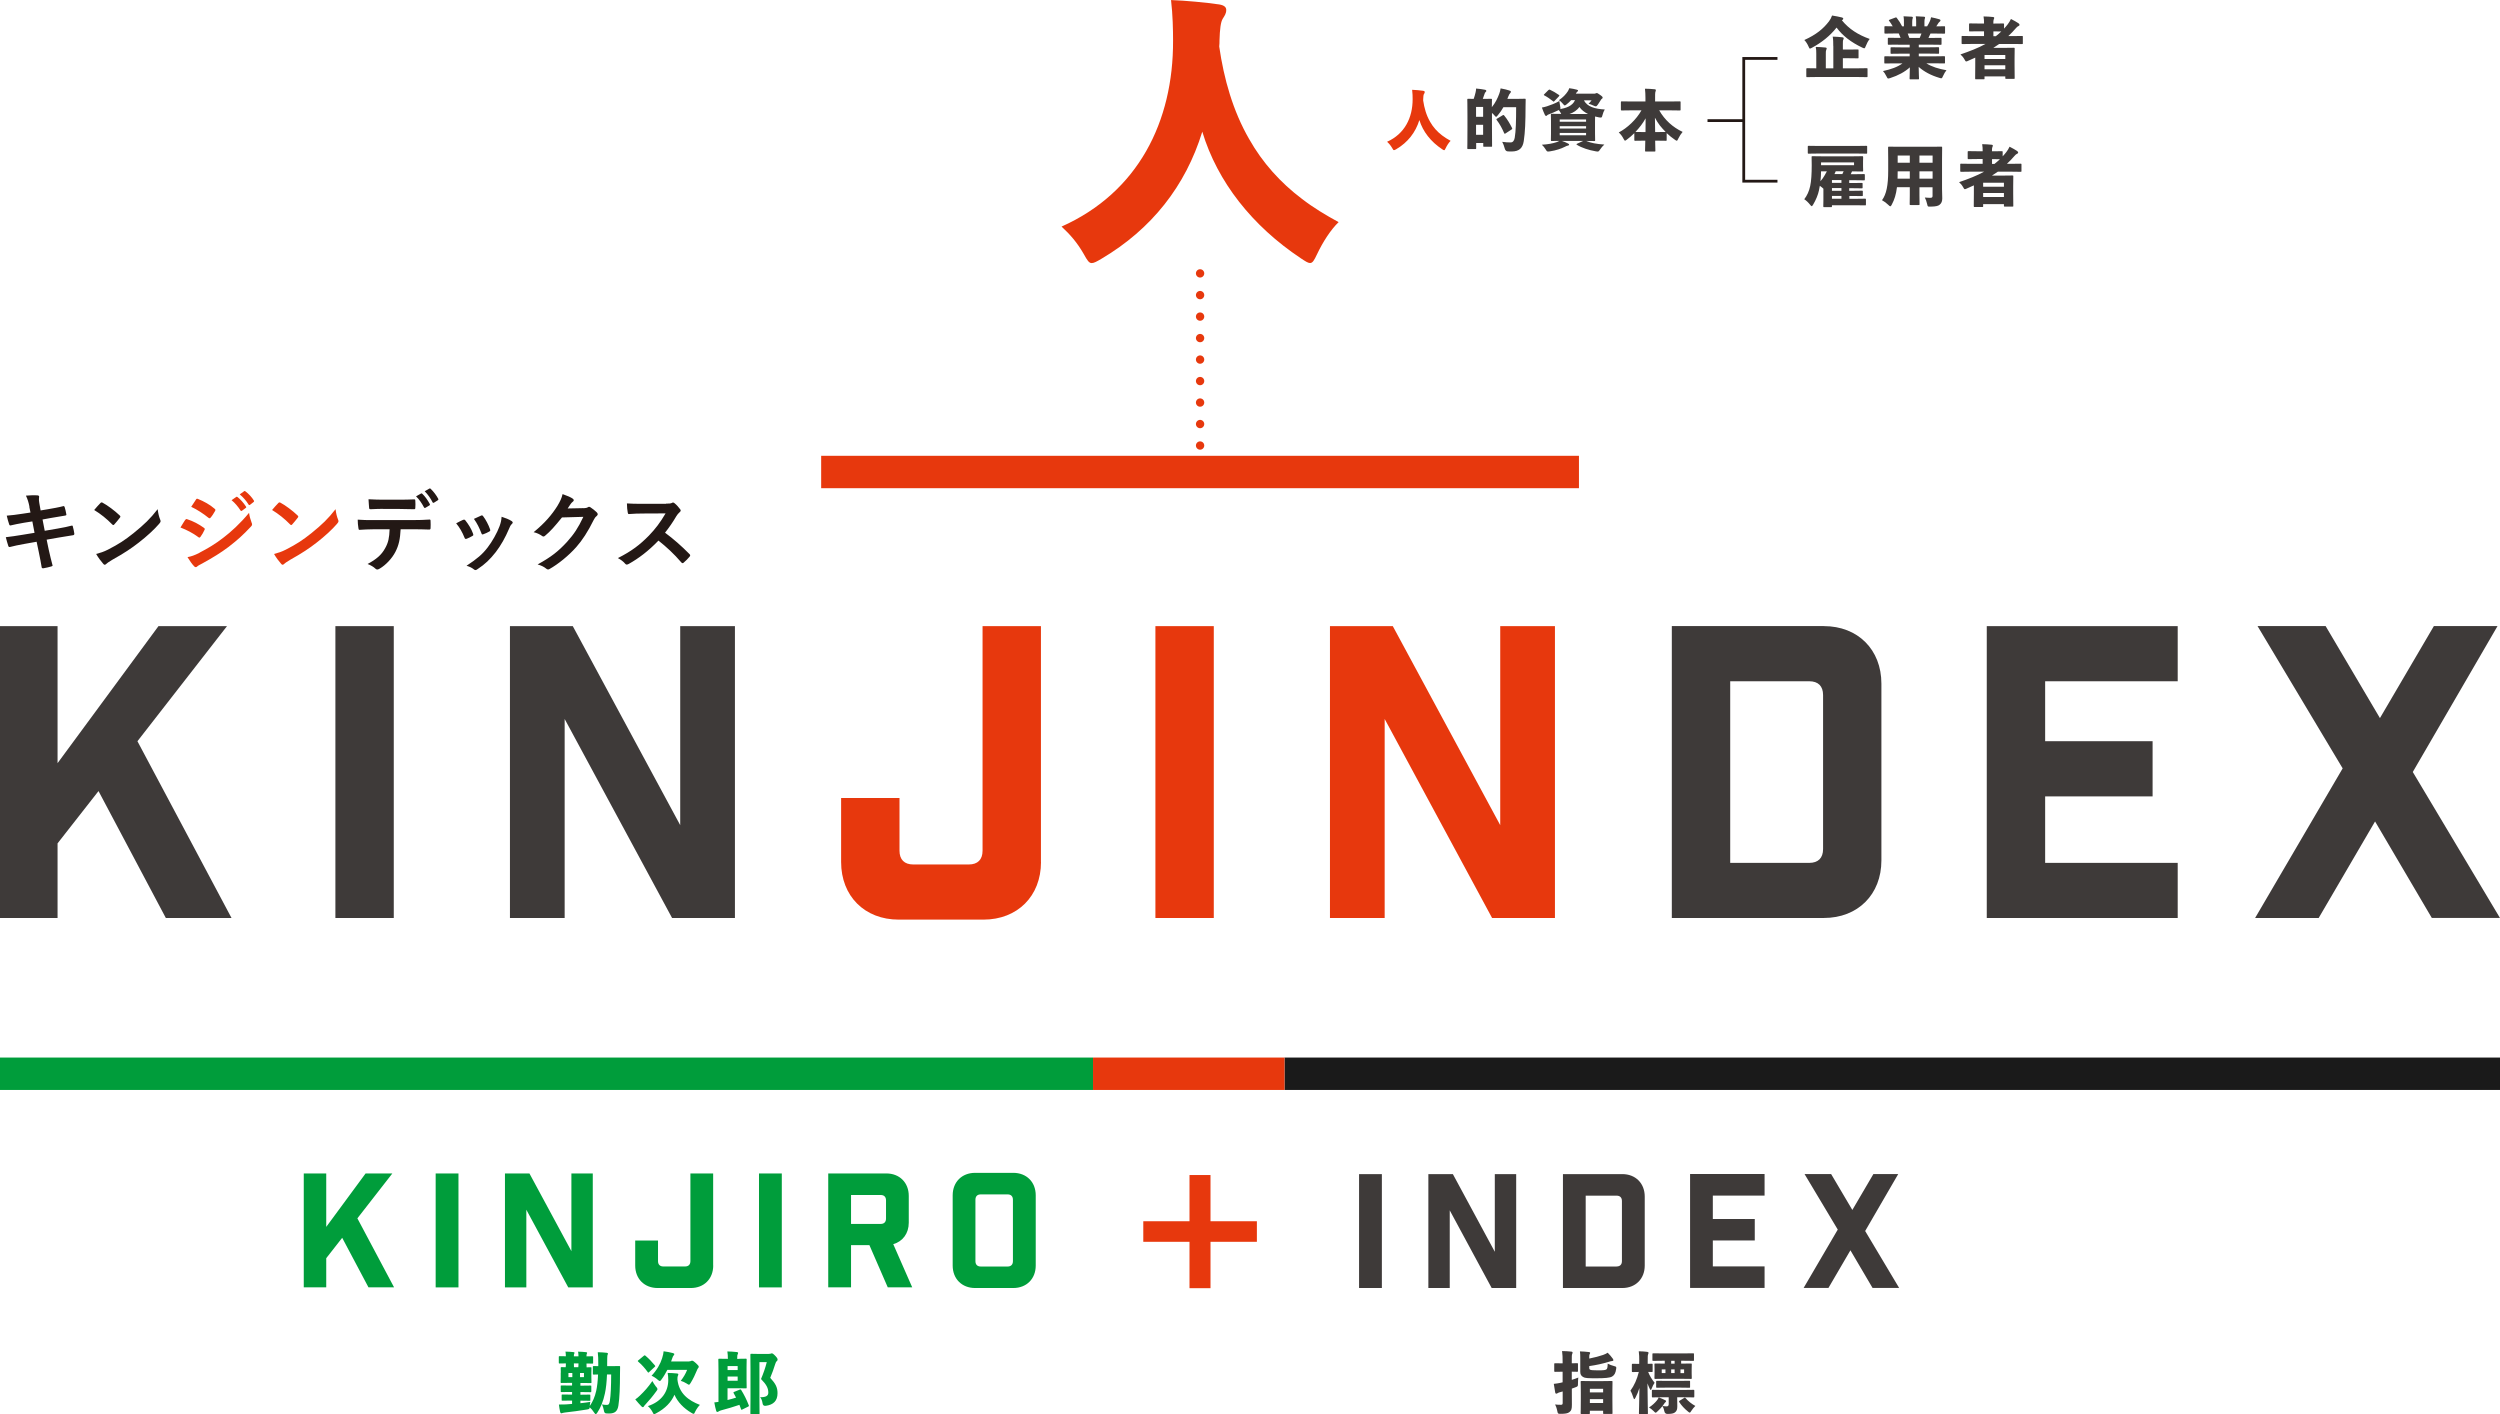
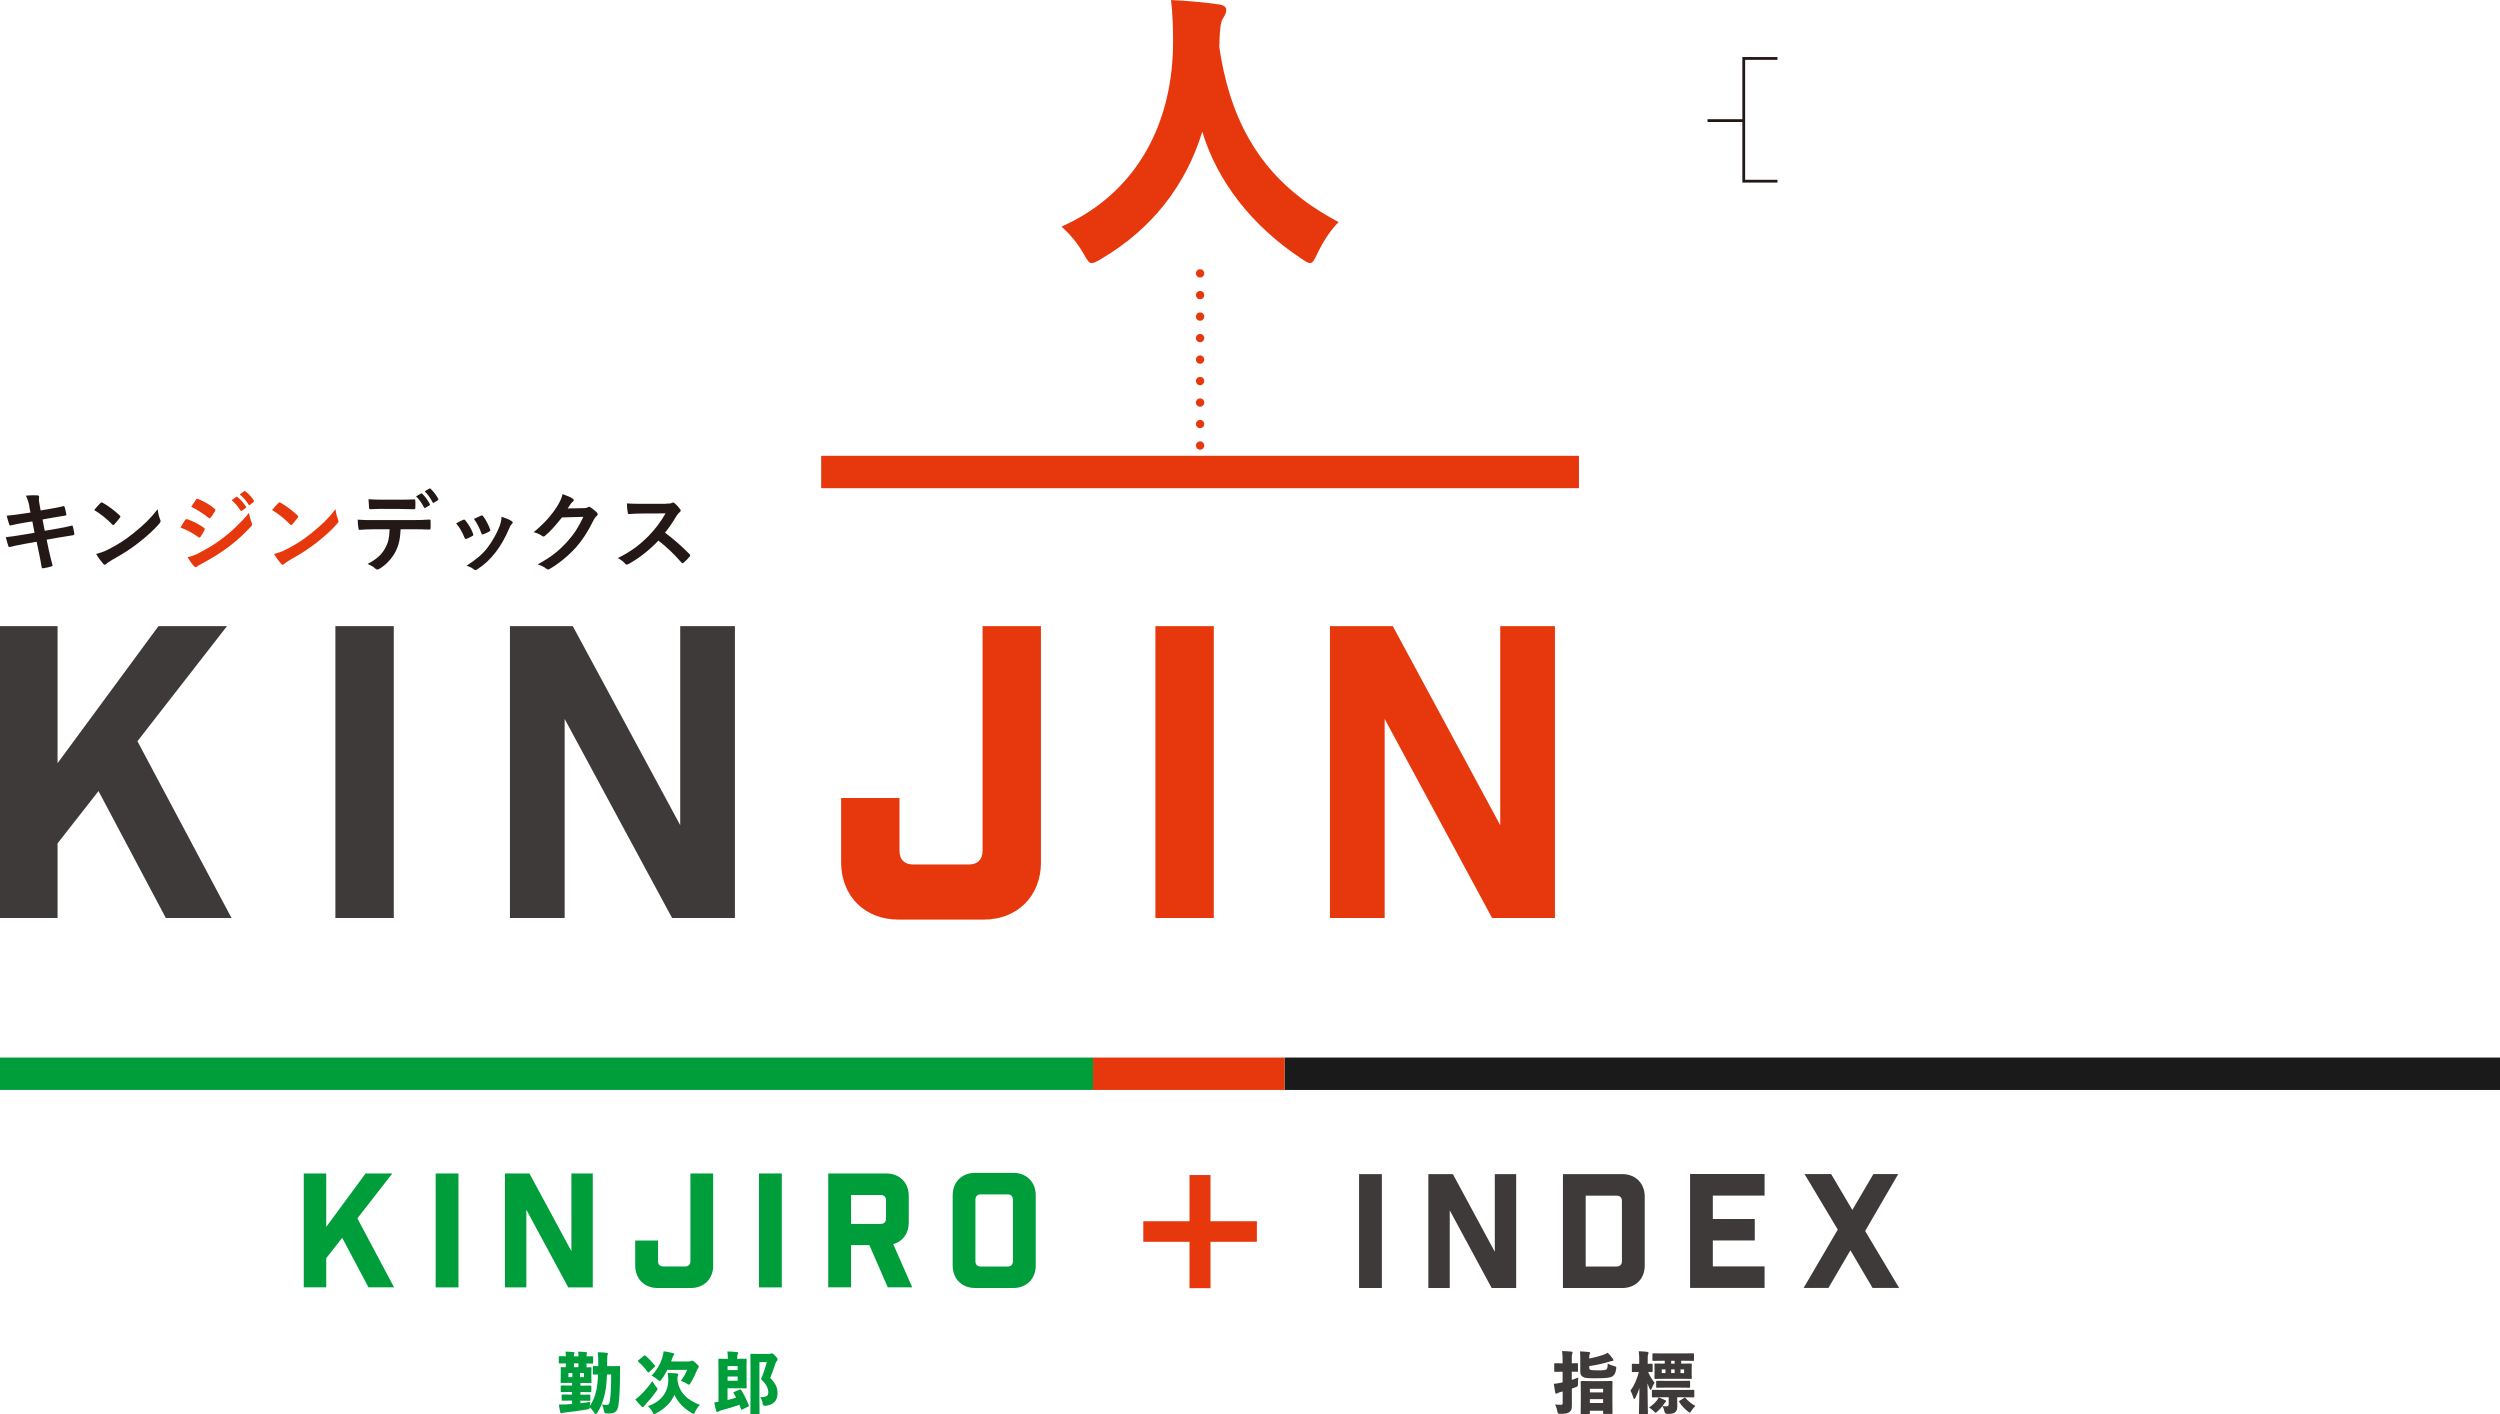
<svg xmlns="http://www.w3.org/2000/svg" xml:space="preserve" width="456.03" height="257.96">
  <path fill="#3E3A39" d="M10.5 153.85v13.61H0v-53.25h10.5v25l18.41-25h12.5l-16.34 21 17.16 32.24H30.25L17.97 144.3l-7.47 9.54v.01zM61.18 114.21h10.65v53.25H61.18v-53.25zM134.06 114.21v53.25H122.6L103 131.15v36.31h-9.98v-53.25h11.46l19.6 36.31v-36.31h9.98z" />
  <path fill="#E7380D" d="M189.89 157.25c0 6.21-4.29 10.5-10.5 10.5h-15.46c-6.21 0-10.5-4.29-10.5-10.5v-11.68h10.65v9.61c0 1.63.89 2.51 2.51 2.51h10.13c1.63 0 2.51-.89 2.51-2.51v-40.97h10.65v43.04h.01zM210.76 114.21h10.65v53.25h-10.65v-53.25zM283.64 114.21v53.25h-11.46l-19.6-36.31v36.31h-9.98v-53.25h11.46l19.6 36.31v-36.31h9.98z" />
-   <path fill="#3E3A39" d="M332.69 114.21c6.21 0 10.5 4.29 10.5 10.5v32.24c0 6.21-4.29 10.5-10.5 10.5h-27.73V114.2h27.73v.01zm-2.66 43.19c1.63 0 2.52-.89 2.52-2.52v-28.1c0-1.63-.89-2.51-2.52-2.51h-14.42v33.13h14.42zM397.24 114.21v10.06h-24.18v10.94h19.6v10.06h-19.6v12.13h24.18v10.06h-34.83v-53.25h34.83zM422.97 167.45h-11.61l15.97-27.29-15.53-25.96h12.42l9.91 16.79 9.84-16.79h11.61l-15.46 26.62 15.9 26.62h-12.43l-10.35-17.6-10.28 17.6.01.01z" />
  <path fill="#231815" d="M5.37 92.42c-.16-.81-.34-1.38-.64-2.01.69-.05 1.4-.1 2.09-.05.21.02.32.08.32.24 0 .18-.1.47.03 1.16l.24 1.35 1.32-.22c.92-.16 2.04-.35 2.88-.58.08 0 .14.07.18.18.13.42.23.84.32 1.38 0 .11-.08.16-.24.18-.74.13-1.88.31-2.69.45l-1.42.26.4 2.06 2.33-.4c1.14-.19 1.93-.37 2.53-.53.21-.05.26.02.27.18.11.4.21.8.27 1.29 0 .14-.08.26-.24.27-.48.06-1.45.22-2.59.42l-2.22.39.37 1.79c.23 1.08.5 2.11.71 2.91.02.08-.06.13-.21.18-.34.11-1.03.27-1.46.34-.21.02-.31-.06-.32-.19-.11-.6-.29-1.72-.52-2.75l-.4-1.9-2.19.39c-1.09.19-2 .39-2.61.55-.18.06-.31.02-.37-.18-.16-.47-.32-1.08-.45-1.59.98-.11 1.83-.24 2.99-.43l2.25-.37-.4-2.08-1.51.24c-.89.15-1.96.37-2.4.48-.16.05-.24 0-.31-.16-.14-.37-.35-1.16-.45-1.61.87-.06 1.75-.18 2.87-.35l1.46-.22-.21-1.03.02-.04zM18.31 91.77c.07-.08.14-.13.23-.13.06 0 .13.03.21.08.82.43 2.16 1.42 3.07 2.29.1.1.14.16.14.22s-.03.13-.1.21c-.24.32-.77.97-1 1.21-.08.08-.13.13-.19.13s-.13-.05-.21-.13c-.97-1-2.12-1.92-3.28-2.62.35-.44.82-.93 1.13-1.26zm1.4 8.48c1.96-1.01 3.01-1.69 4.64-2.99 1.96-1.59 3.04-2.62 4.41-4.38.1.8.24 1.35.45 1.88.05.11.08.21.08.31 0 .14-.08.27-.26.48-.85 1-2.24 2.28-3.7 3.41-1.34 1.05-2.69 1.95-4.86 3.16-.72.43-.93.6-1.08.74-.1.1-.19.16-.29.16-.08 0-.18-.06-.27-.18-.4-.45-.9-1.11-1.29-1.79.82-.23 1.32-.37 2.17-.8z" />
  <path fill="#E7380D" d="M33.78 94.85c.08-.11.16-.19.31-.16 1.21.4 2.17.92 3.09 1.58.11.08.18.14.18.24 0 .05-.03.11-.07.18-.18.43-.45.85-.71 1.22-.08.1-.15.16-.21.16s-.11-.03-.2-.1c-1.03-.76-2.08-1.29-3.25-1.75.4-.64.66-1.11.85-1.37h.01zm2.61 5.97c1.53-.8 2.85-1.56 4.41-2.78 1.29-.98 3.01-2.53 4.63-4.49.1.71.23 1.11.47 1.8.05.11.08.21.08.31 0 .13-.05.24-.18.37-1.5 1.61-2.51 2.49-4.09 3.72-1.4 1.06-2.9 1.98-4.81 3.03-.39.21-.77.39-.93.55-.1.1-.18.13-.26.13-.11 0-.22-.06-.32-.19-.34-.34-.77-.97-1.19-1.64.68-.13 1.24-.31 2.19-.79v-.02zm-.66-9.67c.11-.19.21-.22.4-.13 1.03.42 2.14 1.01 3.03 1.79.1.06.13.14.13.21s-.02.13-.07.21c-.22.4-.55.92-.82 1.21-.05.08-.11.1-.16.1-.08 0-.16-.05-.24-.11-.84-.69-2.09-1.51-3.12-1.98.27-.42.58-.87.85-1.29v-.01zm7.37-.5c.08-.07.15-.05.24.03.5.39 1.08 1.03 1.53 1.72.07.1.07.18-.05.26l-.68.5c-.11.08-.2.07-.27-.05-.48-.74-1-1.35-1.63-1.87l.85-.59h.01zm1.43-1.05c.1-.06.14-.05.24.03.6.45 1.18 1.09 1.53 1.66.06.1.08.19-.05.29l-.64.5c-.13.1-.21.05-.27-.05-.43-.69-.95-1.3-1.61-1.85l.81-.58h-.01zM50.76 91.77c.07-.08.15-.13.23-.13.06 0 .13.03.21.08.82.43 2.16 1.42 3.07 2.29.1.1.14.16.14.22s-.03.13-.1.21c-.24.32-.77.97-1 1.21-.08.08-.13.13-.19.13s-.13-.05-.21-.13c-.97-1-2.12-1.92-3.28-2.62.35-.44.82-.93 1.13-1.26zm1.4 8.48c1.96-1.01 3.01-1.69 4.64-2.99 1.96-1.59 3.04-2.62 4.41-4.38.1.8.24 1.35.45 1.88.05.11.08.21.08.31 0 .14-.08.27-.26.48-.85 1-2.24 2.28-3.7 3.41-1.34 1.05-2.69 1.95-4.86 3.16-.72.43-.93.6-1.08.74-.1.1-.19.16-.29.16-.08 0-.18-.06-.27-.18-.4-.45-.9-1.11-1.29-1.79.82-.23 1.32-.37 2.17-.8z" />
  <path fill="#231815" d="M73.08 96.55c-.1 1.8-.32 2.88-.95 4.11-.64 1.25-1.8 2.43-2.83 3.04-.18.11-.34.19-.48.19-.11 0-.22-.05-.34-.16-.32-.32-.87-.64-1.43-.85 1.58-.85 2.53-1.64 3.2-2.87.6-1.06.76-1.93.82-3.46h-3.06c-.81 0-1.59.05-2.42.1-.15.02-.19-.1-.21-.31-.08-.45-.13-1.06-.13-1.55.9.08 1.8.08 2.74.08h7.23c1.25 0 2.19-.03 3.14-.1.16 0 .18.1.18.32.02.21.02 1.03 0 1.24 0 .21-.1.27-.24.27-.84-.03-1.95-.06-3.06-.06h-2.16v.01zm-3.19-3.73c-.74 0-1.38.03-2.29.07-.21 0-.26-.08-.27-.27-.05-.39-.06-.97-.11-1.55 1.13.06 1.95.08 2.67.08h2.96c.9 0 1.92-.02 2.72-.06.16 0 .19.1.19.31.03.39.03.79 0 1.18 0 .22-.03.31-.21.31-.87-.03-1.82-.05-2.7-.05h-2.96v-.02zm6.92-2.8c.08-.05.14-.03.22.05.47.44.98 1.14 1.37 1.87.05.1.05.18-.08.26l-.72.43c-.11.06-.19.03-.26-.08-.42-.79-.87-1.45-1.45-2.01l.92-.52zm1.53-.9c.1-.06.14-.03.22.05.55.52 1.06 1.21 1.37 1.8.05.1.07.19-.08.29l-.68.43c-.15.08-.23.02-.27-.08-.37-.72-.82-1.38-1.43-2l.87-.5v.01zM84.48 94.83c.18-.08.29-.06.42.11.56.71 1.08 1.53 1.38 2.38.03.11.06.18.06.24 0 .1-.06.14-.19.22-.39.23-.66.35-1.03.5-.22.08-.32 0-.4-.23-.37-.93-.87-1.82-1.51-2.59.55-.31.93-.48 1.27-.64v.01zm8.84.21c.13.1.21.18.21.27s-.05.18-.18.29c-.24.21-.35.53-.48.82-.69 1.64-1.53 3.11-2.43 4.28-1.06 1.35-1.95 2.21-3.32 3.11-.13.1-.26.18-.39.18-.08 0-.18-.03-.26-.11-.4-.32-.77-.5-1.37-.68 1.93-1.27 2.9-2.09 3.86-3.35.81-1.05 1.71-2.62 2.17-3.88.21-.6.31-.95.37-1.71.68.21 1.4.5 1.8.77l.02.01zm-5.59-.98c.18-.08.29-.07.42.13.44.56.98 1.58 1.24 2.35.08.24.05.32-.16.43-.31.18-.66.34-1.11.5-.18.07-.24-.02-.32-.24-.37-.95-.74-1.72-1.35-2.58.64-.31 1.01-.48 1.29-.59h-.01zM106.44 92.71c.42-.02.63-.08.81-.19.07-.05.13-.07.21-.07s.16.03.26.1c.4.26.77.56 1.1.87.14.13.21.26.21.37 0 .13-.08.24-.19.34-.23.18-.39.4-.53.69-1.08 2.19-2.11 3.75-3.19 4.97-1.38 1.56-3.3 3.12-4.89 4.01-.1.06-.18.08-.26.08-.13 0-.24-.06-.37-.18-.4-.32-.9-.56-1.53-.74 2.51-1.38 3.78-2.4 5.36-4.11 1.27-1.42 2.01-2.51 2.98-4.57l-3.9.11c-1.32 1.63-2.12 2.54-3.04 3.3-.11.11-.23.18-.34.18-.08 0-.16-.03-.24-.1-.4-.29-1-.58-1.55-.69 2.09-1.71 3.33-3.2 4.33-4.78.53-.9.77-1.4.95-2.17.92.32 1.53.59 1.88.85.11.08.16.18.16.27s-.05.19-.18.27c-.16.1-.27.27-.4.43-.18.27-.34.52-.53.8l2.9-.06-.01.02zM121.48 91.87c.58 0 .87-.02 1.11-.14.07-.05.11-.07.18-.07.1 0 .18.07.27.13.37.29.74.71 1.05 1.13.05.08.08.14.08.21 0 .1-.07.21-.21.32-.21.18-.42.42-.59.71-.66 1.13-1.29 2.03-2.06 3.01 1.54 1.14 2.98 2.4 4.46 3.9.08.08.13.16.13.23s-.03.14-.11.24c-.31.37-.68.76-1.08 1.09-.07.07-.13.1-.19.1-.08 0-.15-.05-.23-.13-1.35-1.58-2.74-2.85-4.18-3.99-1.82 1.9-3.65 3.27-5.41 4.25-.15.07-.26.13-.37.13-.1 0-.19-.05-.27-.14-.35-.43-.82-.76-1.35-1.05 2.51-1.27 4.01-2.42 5.67-4.11 1.16-1.21 2.04-2.35 3.03-4.04l-4.15.02c-.84 0-1.67.03-2.54.1-.13.02-.18-.1-.21-.27-.08-.34-.15-1.11-.15-1.67.87.07 1.67.07 2.72.07h4.43l-.03-.03z" />
  <path fill="#E7380D" d="M227.88 25.4c2.4 4.26 5.7 7.93 9.59 10.86 2.13 1.65 4.37 2.98 6.71 4.26-1.44 1.38-2.88 3.62-3.94 5.86-.53 1.12-.8 1.6-1.28 1.6-.37 0-.85-.32-1.65-.85-8.89-5.91-15.23-13.95-18-23.11-3.04 9.91-9.27 17.79-18.37 23.17-.91.53-1.38.8-1.81.8-.48 0-.8-.48-1.44-1.65-1.22-2.13-2.5-3.57-4.05-5.01 13.95-6.23 20.4-19.12 20.34-33.92 0-1.92-.05-4.69-.37-7.4 2.82.11 6.18.43 8.79.8.96.16 1.28.53 1.28 1.01 0 .69-.32 1.07-.64 1.6-.37.59-.53 1.92-.59 3.94 0 .37 0 .75-.05 1.12.85 5.91 2.5 11.77 5.48 16.93v-.01zM149.79 83.14h138.23v5.91H149.79z" />
  <path fill="#009D3B" d="M0 192.91h199.38v5.91H0z" />
  <path fill="#1A1A1A" d="M234.31 192.91h221.73v5.91H234.31z" />
  <path fill="#E7380D" d="M199.38 192.91h34.93v5.91h-34.93z" />
  <path fill="#009D3B" d="M59.51 229.52v5.31h-4.1v-20.78h4.1v9.75l7.18-9.75h4.88l-6.38 8.19 6.69 12.58h-4.67l-4.79-9.03-2.91 3.72v.01zM79.47 214.06h4.16v20.78h-4.16v-20.78zM108.13 214.06v20.78h-4.47l-7.65-14.17v14.17h-3.9v-20.78h4.47l7.65 14.17v-14.17h3.9zM130.1 230.85c0 2.42-1.67 4.1-4.1 4.1h-6.03c-2.42 0-4.1-1.67-4.1-4.1v-4.56h4.16v3.75c0 .63.35.98.98.98h3.95c.63 0 .98-.35.98-.98v-15.99h4.15v16.79l.01.01zM138.45 214.06h4.16v20.78h-4.16v-20.78zM161.94 234.83l-3.35-7.7h-3.35v7.7h-4.16v-20.78h10.59c2.42 0 4.1 1.67 4.1 4.1v4.88c0 1.96-1.1 3.43-2.83 3.92l3.46 7.88h-4.47.01zm-.32-15.87c0-.63-.35-.98-.98-.98h-5.4v5.28h5.4c.63 0 .98-.35.98-.98v-3.32zM184.83 213.94c2.42 0 4.1 1.67 4.1 4.1v12.81c0 2.42-1.67 4.1-4.1 4.1h-6.95c-2.42 0-4.1-1.67-4.1-4.1v-12.81c0-2.42 1.67-4.1 4.1-4.1h6.95zm-.06 4.91c0-.63-.35-.98-.98-.98h-4.88c-.63 0-.98.35-.98.98v11.2c0 .63.35.98.98.98h4.88c.63 0 .98-.35.98-.98v-11.2z" />
  <path fill="#E7380D" stroke="#E7380D" stroke-miterlimit="10" stroke-width="2.22" d="M218.09 223.88v-8.43h1.61v8.43h8.46v1.53h-8.46v8.46h-1.61v-8.46h-8.43v-1.53h8.43z" />
  <path fill="#3E3A39" d="M247.91 214.17h4.16v20.78h-4.16v-20.78zM276.57 214.17v20.78h-4.47l-7.65-14.17v14.17h-3.9v-20.78h4.47l7.65 14.17v-14.17h3.9zM295.92 214.17c2.42 0 4.1 1.67 4.1 4.1v12.58c0 2.42-1.67 4.1-4.1 4.1H285.1v-20.78h10.82zm-1.04 16.85c.63 0 .98-.35.98-.98v-10.96c0-.63-.35-.98-.98-.98h-5.63v12.93h5.63v-.01zM321.88 214.17v3.92h-9.44v4.27h7.65v3.92h-7.65v4.73h9.44v3.92h-13.59v-20.78h13.59v.02zM333.53 234.94H329l6.23-10.65-6.06-10.13h4.85l3.87 6.55 3.84-6.55h4.53l-6.03 10.39 6.2 10.39h-4.85l-4.04-6.87-4.01 6.87z" />
  <path fill="#009D3B" d="M102.3 250.38c0-.51-.02-.74-.02-.83 0-.16.01-.17.17-.17.07 0 .27.01.74.02.03-.23.03-.46.03-.7-.77.01-1.06.02-1.12.02-.16 0-.17-.01-.17-.17v-1.01c0-.15.01-.16.17-.16.06 0 .35.01 1.12.02 0-.32-.03-.54-.07-.85.48.01 1.01.04 1.45.09.13.01.2.06.2.13 0 .09-.04.12-.07.2-.04.06-.05.17-.05.44h.84c0-.33-.03-.54-.07-.85.48.01 1.01.04 1.45.09.13.01.2.06.2.13s-.04.12-.07.2c-.04.06-.05.17-.05.44.71-.01.98-.02 1.04-.02.16 0 .17.01.17.16v1.01c0 .16-.01.17-.17.17-.06 0-.33-.01-1.04-.02 0 .23.01.46.02.7.46-.01.66-.02.72-.02.16 0 .17.01.17.17 0 .09-.02.32-.02.83v.9c0 .5.02.73.02.82 0 .16-.01.17-.17.17-.09 0-.44-.02-1.48-.02h-.37v.49h.37c1.04 0 1.38-.02 1.46-.02.15 0 .16.01.16.16v.88c0 .16-.01.17-.16.17-.08 0-.43-.02-1.46-.02h-.37v.48h.24c.99 0 1.32-.02 1.4-.02.16 0 .17.01.17.17v.79c0 .16-.01.17-.17.17-.09 0-.42-.02-1.4-.02h-.24v.46c.6-.06 1.21-.15 1.81-.24-.05.22-.09.5-.1.76.55-.82.92-1.65 1.17-2.76.18-.83.29-1.77.34-3-.51.01-.72.02-.78.02-.16 0-.17-.01-.17-.16v-1.23c0-.16.01-.17.17-.17.06 0 .28.01.82.02v-.51c0-.76-.01-1.31-.09-2.03.59.01 1.05.04 1.61.1.16.01.24.07.24.16 0 .11-.07.23-.1.34-.02.12-.04.59-.04 1.43v.51h.82c.95 0 1.28-.02 1.37-.02.15 0 .17.02.17.18-.01.46-.02.85-.02 1.28 0 2.28-.07 4.36-.29 5.75-.16 1-.61 1.45-1.71 1.45-.18 0-.34-.01-.53-.02-.227-.013-.363-.193-.41-.54-.07-.39-.18-.76-.34-1.1.29.06.59.09.9.09s.44-.16.53-.72c.17-1.09.23-2.69.24-4.83h-.76c-.06 1.37-.17 2.49-.38 3.45-.31 1.45-.75 2.54-1.38 3.5-.13.2-.22.29-.29.29-.08 0-.17-.11-.31-.31-.27-.42-.52-.71-.8-.94-.03.31-.1.33-.51.4-1.32.22-2.69.4-4.02.55-.16.02-.32.04-.39.07-.1.05-.17.07-.27.07s-.17-.11-.21-.31c-.08-.38-.16-.82-.21-1.29.42.01.78 0 1.23-.02.37-.02.76-.05 1.17-.09v-.61h-.33c-.99 0-1.32.02-1.39.02-.17 0-.18-.01-.18-.17v-.79c0-.16.01-.17.18-.17.07 0 .4.02 1.39.02h.33v-.48h-.44c-1.04 0-1.38.02-1.45.02-.17 0-.18-.01-.18-.17v-.88c0-.15.01-.16.18-.16.07 0 .42.02 1.45.02h.44v-.49h-.44c-1.03 0-1.38.02-1.48.02-.16 0-.17-.01-.17-.17 0-.09.02-.32.02-.82v-.9h.02zm2.1.07h-.71v.76h.71v-.76zm1.09-1.05c.03-.23.03-.46.03-.7h-.84c0 .23 0 .46.02.7h.79zm.31 1.81h.72v-.76h-.72v.76zM119.69 252.95c.17.22.24.33.24.44 0 .1-.06.2-.2.38-.71.98-1.29 1.66-2 2.43-.12.13-.21.22-.27.34-.05.1-.12.15-.2.15s-.16-.07-.27-.17c-.28-.28-.73-.79-1.11-1.25.32-.22.56-.42.83-.68.87-.84 1.48-1.51 2.29-2.67.17.31.38.66.67 1.04l.02-.01zm-2.26-5.63c.07-.06.11-.09.16-.09s.09.02.15.07c.66.56 1.15 1.09 1.71 1.76.05.06.07.11.07.15s-.02.07-.1.13l-1.01.94c-.07.06-.11.1-.15.1s-.07-.04-.11-.1c-.52-.72-1.07-1.33-1.73-1.9-.06-.05-.09-.09-.09-.11 0-.04.04-.07.11-.13l.99-.82zm6.14 4.32c.28 2.55 2.01 3.82 4.1 4.63-.29.28-.63.77-.85 1.21-.13.28-.18.42-.3.42-.09 0-.2-.06-.38-.17-1.42-.83-2.53-1.98-3.11-3.31-.59 1.35-1.66 2.49-3.33 3.38-.18.1-.29.16-.37.16-.12 0-.17-.12-.31-.4-.23-.44-.55-.83-.84-1.07 2.56-.84 3.72-2.69 3.72-4.76 0-.51-.04-.89-.11-1.29.59.01 1.13.04 1.71.1.16.01.23.06.23.16 0 .11-.03.17-.09.29-.05.11-.07.31-.07.61v.06-.02zm2.12-3.31c.17 0 .27-.02.35-.07.06-.04.15-.05.21-.05.11 0 .2.01.71.46.45.42.5.51.5.66 0 .09-.04.15-.1.21-.11.12-.16.24-.24.44-.29.72-.68 1.54-1.13 2.27-.15.23-.22.34-.32.34-.08 0-.18-.07-.38-.2-.34-.22-.78-.42-1.11-.51.48-.62.89-1.29 1.16-2h-3.61c-.32.61-.66 1.21-1.05 1.73-.16.21-.23.31-.33.31-.08 0-.18-.09-.37-.24-.35-.32-.83-.61-1.13-.73.96-1 1.63-2.2 1.93-3.2.17-.56.24-.9.27-1.26.57.06 1.21.2 1.67.32.2.05.28.11.28.21 0 .07-.04.15-.13.24s-.15.22-.28.6c-.05.16-.11.32-.17.48h3.28l-.01-.01zM134.74 247.86c.81 0 1.22-.02 1.29-.02.16 0 .17.01.17.17 0 .09-.02.52-.02 1.37v2.33c0 .84.02 1.28.02 1.37 0 .16-.01.17-.17.17-.07 0-.49-.02-1.29-.02h-2.03v2.15c.52-.12 1.05-.28 1.56-.44-.13-.27-.28-.54-.44-.81-.07-.15-.05-.18.11-.24l.98-.4c.17-.07.21-.06.29.07.51.82.98 1.75 1.37 2.76.06.15.06.17-.12.27l-1.03.51c-.16.09-.21.09-.26-.07-.1-.27-.2-.52-.29-.77-1.01.34-2.21.72-3.36 1.01-.16.05-.32.11-.45.2-.07.05-.12.09-.22.09s-.15-.05-.2-.18c-.11-.33-.26-1.03-.35-1.56.28-.02.53-.06.76-.1v-5.73c0-1.21-.03-1.88-.03-1.97 0-.16.01-.17.17-.17.08 0 .61.02 1.54.02h.03v-.07c0-.43-.01-.74-.09-1.28.6.01 1.16.05 1.72.11.17.02.24.07.24.16 0 .11-.04.17-.08.26-.06.11-.08.24-.08.56v.27h.26v-.02zm-.18 2.06v-.73h-1.84v.73h1.84zm-1.84 1.94h1.84v-.77h-1.84v.77zm7.52-4.9c.17 0 .27-.01.34-.04.08-.04.13-.05.21-.05.12 0 .26.06.68.5.35.38.37.51.37.65s-.06.2-.15.27c-.1.09-.17.17-.27.5-.24.82-.59 1.73-.92 2.54 1.01 1.1 1.33 1.77 1.33 2.8 0 1.4-.74 2.12-2.16 2.31-.34.033-.53-.12-.57-.46-.07-.49-.23-.88-.44-1.11 1.04.01 1.49-.24 1.49-.83 0-.79-.29-1.43-1.33-2.49.4-.95.78-2 1.05-3.08h-1.34v6.67c0 1.65.02 2.59.02 2.66 0 .16-.01.17-.17.17h-1.33c-.16 0-.17-.01-.17-.17 0-.09.02-.99.02-2.66v-5.33c0-1.67-.02-2.6-.02-2.69 0-.16.01-.17.17-.17.09 0 .44.02 1.12.02h2.06l.01-.01z" />
  <path fill="#3E3A39" d="M286.72 251.7c.42-.13.83-.27 1.18-.42-.04.31-.06.71-.06 1.11 0 .49-.01.5-.49.68-.2.07-.41.16-.63.23 0 1 .01 2.23.01 2.94s-.07 1.07-.46 1.35c-.3.23-.74.31-1.6.31-.48 0-.5-.01-.6-.5-.11-.56-.26-.93-.4-1.21.34.05.71.06 1.09.06.22 0 .29-.1.29-.34v-2.09c-.21.06-.4.11-.59.16-.17.05-.29.11-.37.17-.06.05-.15.07-.22.07-.09 0-.15-.05-.18-.2-.08-.43-.18-1.01-.26-1.59.45-.04.78-.1 1.18-.18.12-.02.27-.06.43-.1v-1.93h-.13c-.87 0-1.15.02-1.23.02-.16 0-.17-.01-.17-.16v-1.25c0-.15.01-.16.17-.16.09 0 .37.02 1.23.02h.13v-.27c0-.84-.01-1.26-.1-1.97.59.01 1.12.04 1.68.1.16.01.24.1.24.17 0 .11-.05.2-.08.28-.07.16-.07.44-.07 1.39v.29c.66 0 .9-.02.96-.02.16 0 .17.01.17.16v1.25c0 .15-.01.16-.17.16-.06 0-.3-.02-.96-.02v1.45l.01.04zm3.17-3.88c1.01-.2 1.89-.44 2.55-.67.33-.12.62-.26.82-.4.37.37.67.72.92 1.07.07.11.12.2.12.27 0 .13-.11.18-.24.18-.12 0-.38.07-.67.16-1.17.35-2.09.55-3.49.76v.33c0 .2.06.28.21.35.12.05.48.1 1.38.1 1.04 0 1.35-.05 1.54-.18.17-.12.22-.42.23-1.05.3.17.73.33 1.18.45.4.11.42.12.37.51-.11.79-.34 1.16-.75 1.4-.39.23-1.33.31-2.8.31-1.63 0-2.14-.01-2.5-.24-.32-.2-.5-.45-.5-.92v-2.58c0-.49-.01-.79-.06-1.16.5.01 1.05.05 1.58.11.2.01.28.06.28.16s-.04.15-.07.21c-.06.1-.09.16-.09.49v.34h-.01zm.12 9.94c0 .16-.01.17-.16.17h-1.35c-.16 0-.17-.01-.17-.17 0-.09.03-.49.03-2.49v-1.33c0-1.35-.03-1.77-.03-1.86 0-.16.01-.17.17-.17.08 0 .45.02 1.5.02h2.47c1.05 0 1.42-.02 1.5-.02.16 0 .17.01.17.17 0 .07-.02.5-.02 1.65v1.53c0 2 .02 2.4.02 2.49 0 .16-.01.17-.17.17h-1.37c-.16 0-.17-.01-.17-.17v-.42h-2.42v.43zm2.42-3.77v-.66h-2.42v.66h2.42zm-2.42 1.93h2.42v-.7h-2.42v.7zM299.02 248.32c0-.77-.01-1.22-.09-1.83.59.01 1.04.04 1.54.1.15.02.24.1.24.18 0 .1-.04.17-.07.26-.07.17-.08.35-.08 1.27v.48c.49-.01.66-.02.73-.02.16 0 .17.01.17.17v1.18c0 .15-.01.16-.17.16-.06 0-.22-.01-.65-.02.26.68.71 1.42 1.18 1.98-.21.31-.39.65-.51 1-.07.2-.12.31-.2.31-.05 0-.11-.06-.18-.22-.15-.31-.29-.62-.41-.98.02 2.91.08 5.22.08 5.46 0 .16-.01.17-.16.17h-1.31c-.16 0-.17-.01-.17-.17 0-.22.07-2.23.09-4.61-.2.63-.43 1.22-.72 1.76-.09.17-.15.27-.21.27s-.11-.09-.17-.26c-.15-.49-.35-.99-.54-1.28.7-.96 1.21-2.1 1.53-3.42-.77 0-1.01.02-1.1.02-.16 0-.17-.01-.17-.16v-1.18c0-.16.01-.17.17-.17.09 0 .33.02 1.11.02h.06v-.45l.01-.02zm6.92 6.8c0 .48.02.95.02 1.42 0 .55-.1.84-.43 1.1-.29.21-.63.27-1.34.28-.333.007-.533-.163-.6-.51-.06-.34-.18-.67-.33-.93-.26.33-.54.63-.88.94-.18.17-.28.27-.37.27-.1 0-.18-.1-.37-.29-.28-.29-.6-.51-.84-.66.59-.38 1.07-.83 1.42-1.26.12-.15.23-.32.35-.57.4.13.81.31 1.17.5.13.06.17.1.17.17s-.04.15-.12.21-.15.13-.24.29c-.1.13-.18.27-.28.39.31.05.57.07.77.07.24 0 .35-.17.35-.4v-1.26h-1.24c-1.16 0-1.58.02-1.66.02-.16 0-.17-.01-.17-.17v-1.04c0-.16.01-.17.17-.17.08 0 .5.02 1.66.02h4.08c1.17 0 1.59-.02 1.67-.02.15 0 .16.01.16.17v1.04c0 .16-.01.17-.16.17-.08 0-.5-.02-1.67-.02h-1.29v.24zm-2.7-6.9c-1.16 0-1.56.02-1.65.02-.16 0-.17-.01-.17-.17v-1.04c0-.16.01-.17.17-.17.08 0 .49.02 1.65.02h3.94c1.16 0 1.58-.02 1.65-.02.16 0 .17.01.17.17v1.04c0 .16-.01.17-.17.17-.07 0-.49-.02-1.65-.02h-.52v.52h.16c1.13 0 1.53-.02 1.62-.02.15 0 .16.01.16.16 0 .09-.02.31-.02.82v.85c0 .5.02.72.02.81 0 .16-.01.17-.16.17-.1 0-.49-.02-1.62-.02h-3.24c-1.14 0-1.54.02-1.62.02-.16 0-.17-.01-.17-.17 0-.09.02-.31.02-.81v-.85c0-.51-.02-.72-.02-.82 0-.15.01-.16.17-.16.09 0 .48.02 1.61.02h.1v-.52h-.43zm.56 4.9c-1.06 0-1.44.02-1.53.02-.16 0-.17-.01-.17-.17v-.93c0-.16.01-.17.17-.17.08 0 .46.02 1.53.02h2.78c1.09 0 1.46-.02 1.54-.02.16 0 .17.01.17.17v.93c0 .16-.01.17-.17.17-.07 0-.45-.02-1.54-.02h-2.78zm0-3.33h-.68v.68h.68v-.68zm1.04-1.04h.63v-.52h-.63v.52zm0 1.04v.68h.63v-.68h-.63zm2.36 5.21c.06-.05.11-.06.15-.06s.07.02.12.09c.46.54 1.09 1.06 1.78 1.43-.26.26-.49.52-.7.85-.16.24-.22.37-.33.37-.07 0-.17-.07-.34-.22-.61-.49-1.15-1.07-1.55-1.68-.04-.06-.06-.11-.06-.15 0-.05.04-.07.13-.13l.79-.49.01-.01zm-.66-4.53h.66v-.68h-.66v.68z" />
-   <path fill="#E7380D" d="M260.87 22.22c.55.98 1.31 1.82 2.2 2.49.49.38 1 .68 1.54.98-.33.32-.66.83-.9 1.34-.12.26-.18.37-.29.37-.08 0-.2-.07-.38-.2-2.04-1.35-3.49-3.2-4.13-5.3-.7 2.27-2.12 4.08-4.21 5.31-.21.12-.32.18-.42.18-.11 0-.18-.11-.33-.38-.28-.49-.57-.82-.93-1.15 3.2-1.43 4.67-4.38 4.66-7.78 0-.44-.01-1.07-.09-1.7.65.02 1.42.1 2.01.18.22.04.29.12.29.23 0 .16-.07.24-.15.37-.08.13-.12.44-.13.9 0 .09 0 .17-.01.26.2 1.35.57 2.7 1.26 3.88l.01.02z" />
-   <path fill="#3E3A39" d="M270.71 18.04c.89 0 1.18-.02 1.27-.02.16 0 .17.01.17.16 0 .06-.01.44-.02 1.37.66-.81 1.05-1.64 1.34-2.42.1-.26.2-.6.26-1.01.61.11 1.26.27 1.54.37.21.06.33.12.33.23s-.01.15-.12.26-.22.29-.37.67c-.05.13-.1.26-.15.38h2c.82 0 1.07-.02 1.16-.02.16 0 .18.02.18.18-.02.37-.02.73-.02 1.1-.01 3.03-.08 4.77-.33 6.45-.2 1.31-.87 1.87-2.15 1.89-.21 0-.48 0-.73-.01-.307-.013-.503-.193-.59-.54-.11-.44-.28-.88-.46-1.21.62.09 1.06.11 1.53.11.4 0 .65-.29.75-.83.21-1.18.26-3.15.26-5.6h-2.32c-.28.5-.61.99-1.01 1.46-.16.2-.24.29-.33.29s-.18-.11-.35-.31c-.12-.15-.27-.27-.4-.39v2.45c0 2.87.02 3.48.02 3.55 0 .16-.01.17-.17.17h-1.27c-.16 0-.17-.01-.17-.17v-.51h-1.29v.93c0 .16-.01.17-.18.17h-1.27c-.16 0-.17-.01-.17-.17 0-.09.03-.73.03-3.75V21.1c0-2.16-.03-2.82-.03-2.92 0-.15.01-.16.17-.16.07 0 .32.02 1 .02.13-.39.26-.79.34-1.18.05-.22.09-.42.1-.71.59.05 1.17.13 1.66.23.12.02.2.1.2.18 0 .1-.02.15-.12.22-.09.07-.15.2-.18.29-.11.34-.22.63-.34.96h.27l-.04.01zm-.17 3.27V19.5h-1.29v1.81h1.29zm0 3.28v-1.83h-1.29v1.83h1.29zm3.55-3.56c.07-.04.11-.06.15-.06.05 0 .08.04.15.11.55.66 1.05 1.5 1.42 2.26.07.15.06.2-.1.29l-1.04.68c-.08.05-.13.09-.18.09s-.09-.05-.12-.13c-.38-.88-.83-1.7-1.35-2.37-.1-.13-.07-.17.07-.26l1.01-.61h-.01zM288.92 18.27c.57 1.23 2.1 1.61 3.81 1.7-.17.27-.32.63-.41 1.01-.13.5-.16.51-.65.43-.24-.05-.48-.1-.71-.16 0 .21-.01.5-.01.89v2.21c0 .74.02 1.12.02 1.2 0 .17-.01.18-.17.18-.09 0-.46-.02-1.46-.02.84.37 1.87.56 3.31.66-.28.24-.55.56-.81.95-.24.37-.28.37-.77.28-1.24-.21-2.53-.63-3.42-1.18-.06-.04-.08-.07-.08-.1 0-.04.04-.07.13-.11l1.09-.5h-3.88c.43.15.76.28 1.1.46.13.06.21.12.21.22s-.09.15-.23.17c-.16.02-.3.1-.57.23-.63.32-1.57.65-2.7.82-.49.07-.53.06-.73-.29-.24-.4-.5-.71-.74-.92 1.15-.07 1.99-.23 2.72-.48.15-.05.29-.11.45-.22-.93 0-1.27.02-1.36.02-.15 0-.16-.01-.16-.18 0-.09.02-.45.02-1.2v-2.21c0-.74-.02-1.11-.02-1.21 0-.15.01-.16.16-.16.1 0 .51.02 1.7.02h.02l-.08-.16c-.11-.21-.24-.4-.37-.55l-.07.04c-.55.27-1.17.54-1.79.77-.11.04-.2.09-.26.16s-.11.11-.18.11c-.09 0-.16-.06-.22-.18-.18-.38-.39-.89-.55-1.35.37-.07.61-.13.93-.23.72-.23 1.57-.56 2.25-.96.04.29.09.62.15.94.06.29.09.43.01.54 1.05-.2 2.25-.57 2.7-1.64h-.71c-.24.27-.51.52-.79.74-.18.15-.28.22-.37.22-.1 0-.18-.11-.37-.33-.22-.28-.49-.5-.7-.63.75-.5 1.27-1.05 1.66-1.66.07-.12.17-.33.23-.52.54.07.96.16 1.34.26.18.05.26.09.26.16s-.02.13-.11.2c-.11.07-.17.16-.29.38h3.33c.12 0 .2-.01.27-.05s.13-.06.22-.06c.11 0 .2.04.57.31.43.29.5.4.5.52 0 .07-.04.15-.1.18-.09.05-.13.1-.2.2-.21.34-.38.62-.56.87-.17.23-.26.34-.39.34-.1 0-.22-.04-.4-.13-.35-.17-.71-.29-.92-.34.22-.21.4-.43.55-.63h-1.39l-.01-.03zm-6.47-1.83c.12-.12.16-.13.3-.06.5.22 1.07.56 1.6.93.07.05.11.09.11.12s-.04.09-.1.15l-.81.85c-.06.07-.1.11-.15.11-.04 0-.07-.04-.13-.09-.49-.39-1.05-.78-1.54-1.03-.08-.05-.12-.07-.12-.12 0-.04.04-.07.1-.13l.73-.73h.01zm6.87 5.77v-.42h-4.81v.42h4.81zm-4.81 1.23h4.81v-.42h-4.81v.42zm0 1.23h4.81v-.42h-4.81v.42zm5.15-3.88c-.61-.31-1.17-.71-1.56-1.28-.44.63-1.09 1.03-1.79 1.28h3.36-.01zM300.15 17.88c0-.65-.03-1.18-.09-1.7.57.01 1.2.04 1.77.1.15.01.22.09.22.16 0 .13-.07.26-.1.37-.04.18-.04.39-.04 1.03v.67h2.95c1.06 0 1.44-.02 1.53-.02.16 0 .17.01.17.17v1.33c0 .15-.01.16-.17.16-.09 0-.46-.02-1.53-.02h-2.2c1.03 1.79 2.48 3.08 4.27 3.93-.28.33-.57.76-.79 1.22-.13.27-.18.39-.28.39-.07 0-.17-.06-.34-.18-.51-.35-1.03-.76-1.5-1.21v1.23c0 .16-.01.17-.17.17-.09 0-.44-.02-1.5-.02h-.43c.03.89.04 1.55.04 1.81 0 .16-.01.17-.17.17h-1.54c-.16 0-.17-.01-.17-.17 0-.26.01-.92.04-1.81h-.34c-1.06 0-1.42.02-1.5.02-.15 0-.16-.01-.16-.17v-1.22c-.43.43-.88.82-1.34 1.16-.17.13-.27.21-.35.21s-.15-.11-.28-.35c-.24-.48-.53-.84-.87-1.15 1.53-.79 3.2-2.34 4.14-4.03h-2.05c-1.07 0-1.44.02-1.53.02-.16 0-.17-.01-.17-.16v-1.33c0-.16.01-.17.17-.17.08 0 .45.02 1.53.02h2.78v-.63zm.01 6.21c.01-.84.02-1.68.02-2.51-.5.92-1.14 1.73-1.86 2.49.15.01.54.02 1.45.02h.39zm2.2 0c.96 0 1.36-.02 1.48-.02-.38-.38-.73-.77-1.06-1.18-.33-.45-.65-.92-.9-1.42 0 .88.01 1.75.04 2.62h.45-.01zM341.05 7.11c-.29.37-.52.8-.71 1.29-.11.29-.16.41-.28.41-.08 0-.19-.05-.37-.13-2.02-.96-3.55-2.13-4.68-3.65-1.18 1.51-2.74 2.74-4.47 3.67-.18.1-.29.16-.38.16-.1 0-.15-.11-.27-.39-.18-.43-.46-.87-.76-1.17 2.18-.99 3.46-2.05 4.5-3.41.26-.34.41-.65.56-1.06.65.1 1.29.23 1.78.35.16.04.26.11.26.22 0 .08-.05.17-.15.23-.04.02-.07.05-.1.07 1.3 1.6 2.98 2.66 5.06 3.4l.01.01zm-6.64 1.3c0-.66-.01-1.22-.1-1.73.58.01 1.19.06 1.66.11.24.02.34.1.34.17 0 .12-.02.18-.07.28-.08.15-.08.37-.08.74v1.06h1.04c1.16 0 1.57-.02 1.65-.02.16 0 .17.01.17.16v1.29c0 .16-.01.17-.17.17-.07 0-.49-.02-1.65-.02h-1.04v1.84h2.85c1.04 0 1.4-.02 1.48-.02.16 0 .17.01.17.17v1.29c0 .16-.01.17-.17.17-.07 0-.44-.02-1.48-.02h-7.86c-1.05 0-1.4.02-1.49.02-.16 0-.17-.01-.17-.17v-1.29c0-.16.01-.17.17-.17.08 0 .44.02 1.49.02h.16V9.79c0-.46-.01-.85-.1-1.23.58.01 1.17.05 1.77.11.15.01.23.09.23.16 0 .11-.05.19-.09.28-.07.16-.07.37-.07.74v2.61h1.37V8.41h-.01zM346.15 8.14c-1.15 0-1.54.02-1.62.02-.16 0-.17-.01-.17-.17v-.93c0-.16.01-.17.17-.17.08 0 .48.02 1.62.02h.54c-.1-.27-.21-.54-.33-.8h-.95c-1.06 0-1.42.02-1.5.02-.16 0-.17-.01-.17-.16V4.96c0-.17.01-.18.17-.18.08 0 .4.02 1.34.02-.19-.35-.43-.71-.65-.99-.09-.11-.07-.15.1-.22l1.02-.38c.16-.06.2-.05.3.09.32.4.7.99.95 1.5h.33v-.78c0-.43-.01-.67-.07-1.05.48.01 1.08.04 1.52.08.13.01.18.06.18.15 0 .07-.02.13-.05.21-.04.1-.07.26-.07.61v.78h.72v-.78c0-.43-.01-.67-.07-1.05.48.01 1.08.04 1.52.08.13.01.18.06.18.15 0 .07-.02.13-.05.21-.04.1-.07.26-.07.61v.78h.49c.2-.32.35-.6.49-.91.08-.19.16-.39.23-.74.55.11 1.06.23 1.52.37.12.04.2.11.2.18 0 .11-.06.18-.15.26-.08.07-.17.15-.22.23-.13.23-.26.41-.4.62 1 0 1.35-.02 1.43-.02.16 0 .17.01.17.18v1.01c0 .15-.01.16-.17.16-.07 0-.44-.02-1.49-.02h-1c-.11.27-.23.54-.37.8h.61c1.15 0 1.54-.02 1.62-.02.15 0 .16.01.16.17V8c0 .16-.01.17-.16.17-.09 0-.48-.02-1.62-.02h-2.37v.48h1.87c1.17 0 1.58-.02 1.66-.02.16 0 .17.01.17.17v.85c0 .16-.01.17-.17.17-.07 0-.49-.02-1.66-.02h-1.87v.49h3.12c1.05 0 1.41-.02 1.49-.02.16 0 .17.01.17.17v.98c0 .16-.01.17-.17.17-.07 0-.44-.02-1.49-.02h-1.74c.98.62 2.22 1.01 3.67 1.26-.2.24-.44.62-.63 1.06-.13.3-.18.41-.33.41-.08 0-.19-.04-.37-.09-1.49-.44-2.77-1.13-3.74-1.99.01 1.16.06 1.88.06 2.1 0 .16-.01.17-.17.17h-1.38c-.16 0-.17-.01-.17-.17 0-.21.04-.87.05-2.02-.89.82-2.13 1.49-3.56 1.95-.17.05-.28.09-.37.09-.15 0-.19-.11-.34-.4-.2-.41-.43-.76-.63-.96 1.47-.32 2.62-.72 3.56-1.4h-1.65c-1.06 0-1.42.02-1.5.02-.16 0-.17-.01-.17-.17v-.98c0-.16.01-.17.17-.17.08 0 .44.02 1.5.02h2.96v-.49h-1.66c-1.16 0-1.58.02-1.66.02-.16 0-.17-.01-.17-.17v-.85c0-.16.01-.17.17-.17.07 0 .5.02 1.66.02h1.66v-.48h-2.22l.02-.02zm1.84-2.02c.12.27.22.54.3.8h1.89c.11-.27.22-.54.32-.8h-2.51zM359.46 8.02c-1.04 0-1.4.02-1.47.02-.16 0-.17-.01-.17-.16V6.71c0-.15.01-.15.17-.15.07 0 .44.02 1.47.02h2.45v-.87h-1c-1.11 0-1.49.02-1.57.02-.15 0-.16-.01-.16-.17V4.43c0-.15.01-.16.16-.16.09 0 .46.02 1.57.02h1v-.1c0-.37-.01-.79-.09-1.19.58.01 1.15.04 1.72.1.15.01.23.09.23.16 0 .11-.05.18-.09.28-.07.16-.07.37-.07.71v.05h.21c1.11 0 1.49-.02 1.57-.02.16 0 .17.01.17.16v.78c.23-.24.45-.5.66-.77.27-.34.4-.59.6-.99.57.29 1.02.55 1.37.78.13.09.2.2.2.31 0 .08-.07.13-.16.18-.21.1-.32.18-.5.4-.44.51-.9 1-1.39 1.45h1.01c1.04 0 1.4-.02 1.47-.02.16 0 .17.01.17.16v1.16c0 .15-.01.16-.17.16-.07 0-.44-.02-1.47-.02h-2.67c-.34.24-.71.48-1.07.71h2.05c1.02 0 1.58-.02 1.67-.02.16 0 .17.01.17.17 0 .1-.02.5-.02 1.79v1.29c0 1.79.02 2.18.02 2.27 0 .15-.01.16-.17.16h-1.37c-.16 0-.17-.01-.17-.16v-.29H362v.35c0 .16-.01.17-.17.17h-1.37c-.16 0-.17-.01-.17-.17 0-.07.02-.51.02-2.34v-1.44c-.41.2-.83.39-1.27.57-.18.09-.29.13-.38.13-.11 0-.17-.11-.29-.33-.22-.4-.49-.72-.76-.95 1.71-.59 3.28-1.19 4.56-1.91h-2.72.01zm6.33 2.01H362v.73h3.79v-.73zm0 1.88H362v.73h3.79v-.73zm-1.71-5.32c.34-.27.67-.55.98-.85-.24 0-.62-.01-1.23-.01h-.21v.87h.46v-.01zM337.35 34.8h.78c1.06 0 1.41-.02 1.5-.02.16 0 .17.01.17.17v.66c0 .15-.01.16-.17.16-.08 0-.44-.02-1.5-.02h-.78v.51h1.28c1.12 0 1.5-.02 1.58-.02.15 0 .16.01.16.17v.88c0 .16-.01.17-.16.17-.09 0-.46-.02-1.58-.02h-4.46v.17c0 .16-.01.17-.15.17h-1.26c-.16 0-.17-.01-.17-.17 0-.07.02-.29.02-1.01v-2.18c-.06-.05-.13-.11-.22-.2-.13-.12-.28-.23-.43-.33-.05.32-.1.6-.16.84-.16.79-.57 1.77-1.05 2.57-.12.2-.2.31-.27.31s-.16-.1-.31-.28c-.32-.41-.71-.77-1.05-.99.51-.66.89-1.48 1.08-2.4.2-.88.28-2.3.28-3.78 0-.95-.02-1.41-.02-1.5 0-.16.01-.17.18-.17.07 0 .5.02 1.65.02h5.75c1.16 0 1.57-.02 1.66-.02.15 0 .16.01.16.17 0 .08-.02.29-.02.79v.87c0 .5.02.71.02.79 0 .16-.01.17-.16.17-.08 0-.5-.02-1.66-.02h-.21c-.07.17-.16.34-.23.51h.89c1.07 0 1.44-.02 1.52-.02.15 0 .16.01.16.17v.8c0 .16-.01.17-.16.17-.09 0-.45-.02-1.52-.02h-1.17v.51h.77c1.06 0 1.41-.02 1.5-.02.16 0 .17.01.17.17v.66c0 .15-.01.16-.17.16-.09 0-.44-.02-1.5-.02h-.77v.5l.03-.03zm-5.91-6.79c-1.06 0-1.44.02-1.51.02-.16 0-.17-.01-.17-.17v-1.09c0-.16.01-.17.17-.17.07 0 .45.02 1.51.02h7.47c1.06 0 1.44-.02 1.51-.02.16 0 .17.01.17.17v1.09c0 .16-.01.17-.17.17-.07 0-.45-.02-1.51-.02h-7.47zm.74 3.23c0 .61-.04 1.22-.11 1.82.3-.35.58-.72.8-1.13.13-.22.24-.45.37-.68h-1.06v-.01zm6.02-1.1v-.52h-6.02v.52h6.02zm-2.3 3.22v-.51h-1.73v.51h1.73zm-1.73 1.44h1.73v-.5h-1.73v.5zm1.73 1.45v-.51h-1.73v.51h1.73zm.17-4.5c.08-.17.16-.34.23-.51h-1.44c-.07.17-.15.34-.23.51h1.44zM350.13 34.15v1.46c0 1.02.02 1.55.02 1.63 0 .15-.01.16-.17.16h-1.46c-.16 0-.17-.01-.17-.16 0-.1.02-.61.02-1.63v-1.46h-2.34c-.16 1.33-.46 2.26-.94 3.16-.11.22-.18.32-.28.32-.09 0-.18-.08-.34-.24-.39-.38-.76-.65-1.17-.87.8-1.08 1.13-2.72 1.13-5.35v-2.15c0-1.28-.02-2.01-.02-2.1 0-.16.01-.17.17-.17.08 0 .5.02 1.63.02h6.25c1.15 0 1.55-.02 1.65-.02.15 0 .16.01.16.17 0 .09-.02.82-.02 2.1v5.44c0 .56.04 1.26.04 1.73 0 .54-.15.87-.44 1.12-.24.23-.65.37-1.71.38-.5.01-.5.02-.6-.44-.11-.49-.26-.91-.43-1.22.57.05.77.05 1.06.05.26 0 .35-.12.35-.34v-1.58h-2.4l.01-.01zm-1.76-1.56v-1.34h-2.21c0 .45-.01.89-.02 1.34h2.23zm0-2.9v-1.32h-2.21v1.32h2.21zm4.16-1.32h-2.4v1.32h2.4v-1.32zm-2.4 2.88v1.34h2.4v-1.34h-2.4zM359.21 31.32c-1.04 0-1.4.02-1.47.02-.16 0-.17-.01-.17-.16v-1.17c0-.15.01-.15.17-.15.07 0 .44.02 1.47.02h2.45v-.87h-1c-1.11 0-1.49.02-1.57.02-.15 0-.16-.01-.16-.17v-1.13c0-.15.01-.16.16-.16.09 0 .46.02 1.57.02h1v-.1c0-.37-.01-.79-.09-1.19.58.01 1.15.04 1.72.1.15.01.23.09.23.16 0 .11-.05.18-.09.28-.07.16-.07.37-.07.71v.05h.21c1.11 0 1.49-.02 1.57-.02.16 0 .17.01.17.16v.78c.23-.24.45-.5.66-.77.27-.34.4-.59.6-.99.57.29 1.02.55 1.37.78.13.09.2.2.2.31 0 .08-.07.13-.16.18-.21.1-.32.18-.5.4-.44.51-.9 1-1.39 1.45h1.01c1.04 0 1.4-.02 1.47-.02.16 0 .17.01.17.16v1.16c0 .15-.01.16-.17.16-.07 0-.44-.02-1.47-.02h-2.67c-.34.24-.71.48-1.07.71h2.05c1.02 0 1.58-.02 1.67-.02.16 0 .17.01.17.17 0 .1-.02.5-.02 1.79v1.29c0 1.79.02 2.18.02 2.27 0 .15-.01.16-.17.16h-1.37c-.16 0-.17-.01-.17-.16v-.29h-3.79v.35c0 .16-.01.17-.17.17h-1.37c-.16 0-.17-.01-.17-.17 0-.07.02-.51.02-2.34v-1.44c-.41.2-.83.39-1.27.57-.18.09-.29.13-.38.13-.11 0-.17-.11-.29-.33-.22-.4-.49-.72-.76-.95 1.71-.59 3.28-1.19 4.56-1.91h-2.72.01zm6.33 2.01h-3.79v.73h3.79v-.73zm0 1.88h-3.79v.73h3.79v-.73zm-1.71-5.32c.34-.27.67-.55.98-.85-.24 0-.62-.01-1.23-.01h-.21v.87h.46v-.01z" />
+   <path fill="#E7380D" d="M260.87 22.22l.01.02z" />
  <path fill="none" stroke="#E7380D" stroke-linecap="round" stroke-miterlimit="10" stroke-width="1.52" d="M218.91 85.19h0" />
  <path fill="none" stroke="#E7380D" stroke-dasharray="0,0,0,3.92" stroke-linecap="round" stroke-miterlimit="10" stroke-width="1.52" d="M218.91 81.27V51.83" />
  <path fill="none" stroke="#E7380D" stroke-linecap="round" stroke-miterlimit="10" stroke-width="1.52" d="M218.91 49.87h0" />
  <path fill="none" stroke="#231815" stroke-miterlimit="10" stroke-width=".51" d="M324.23 33.05h-6.15V10.66h6.15M318.08 22h-6.61" />
</svg>